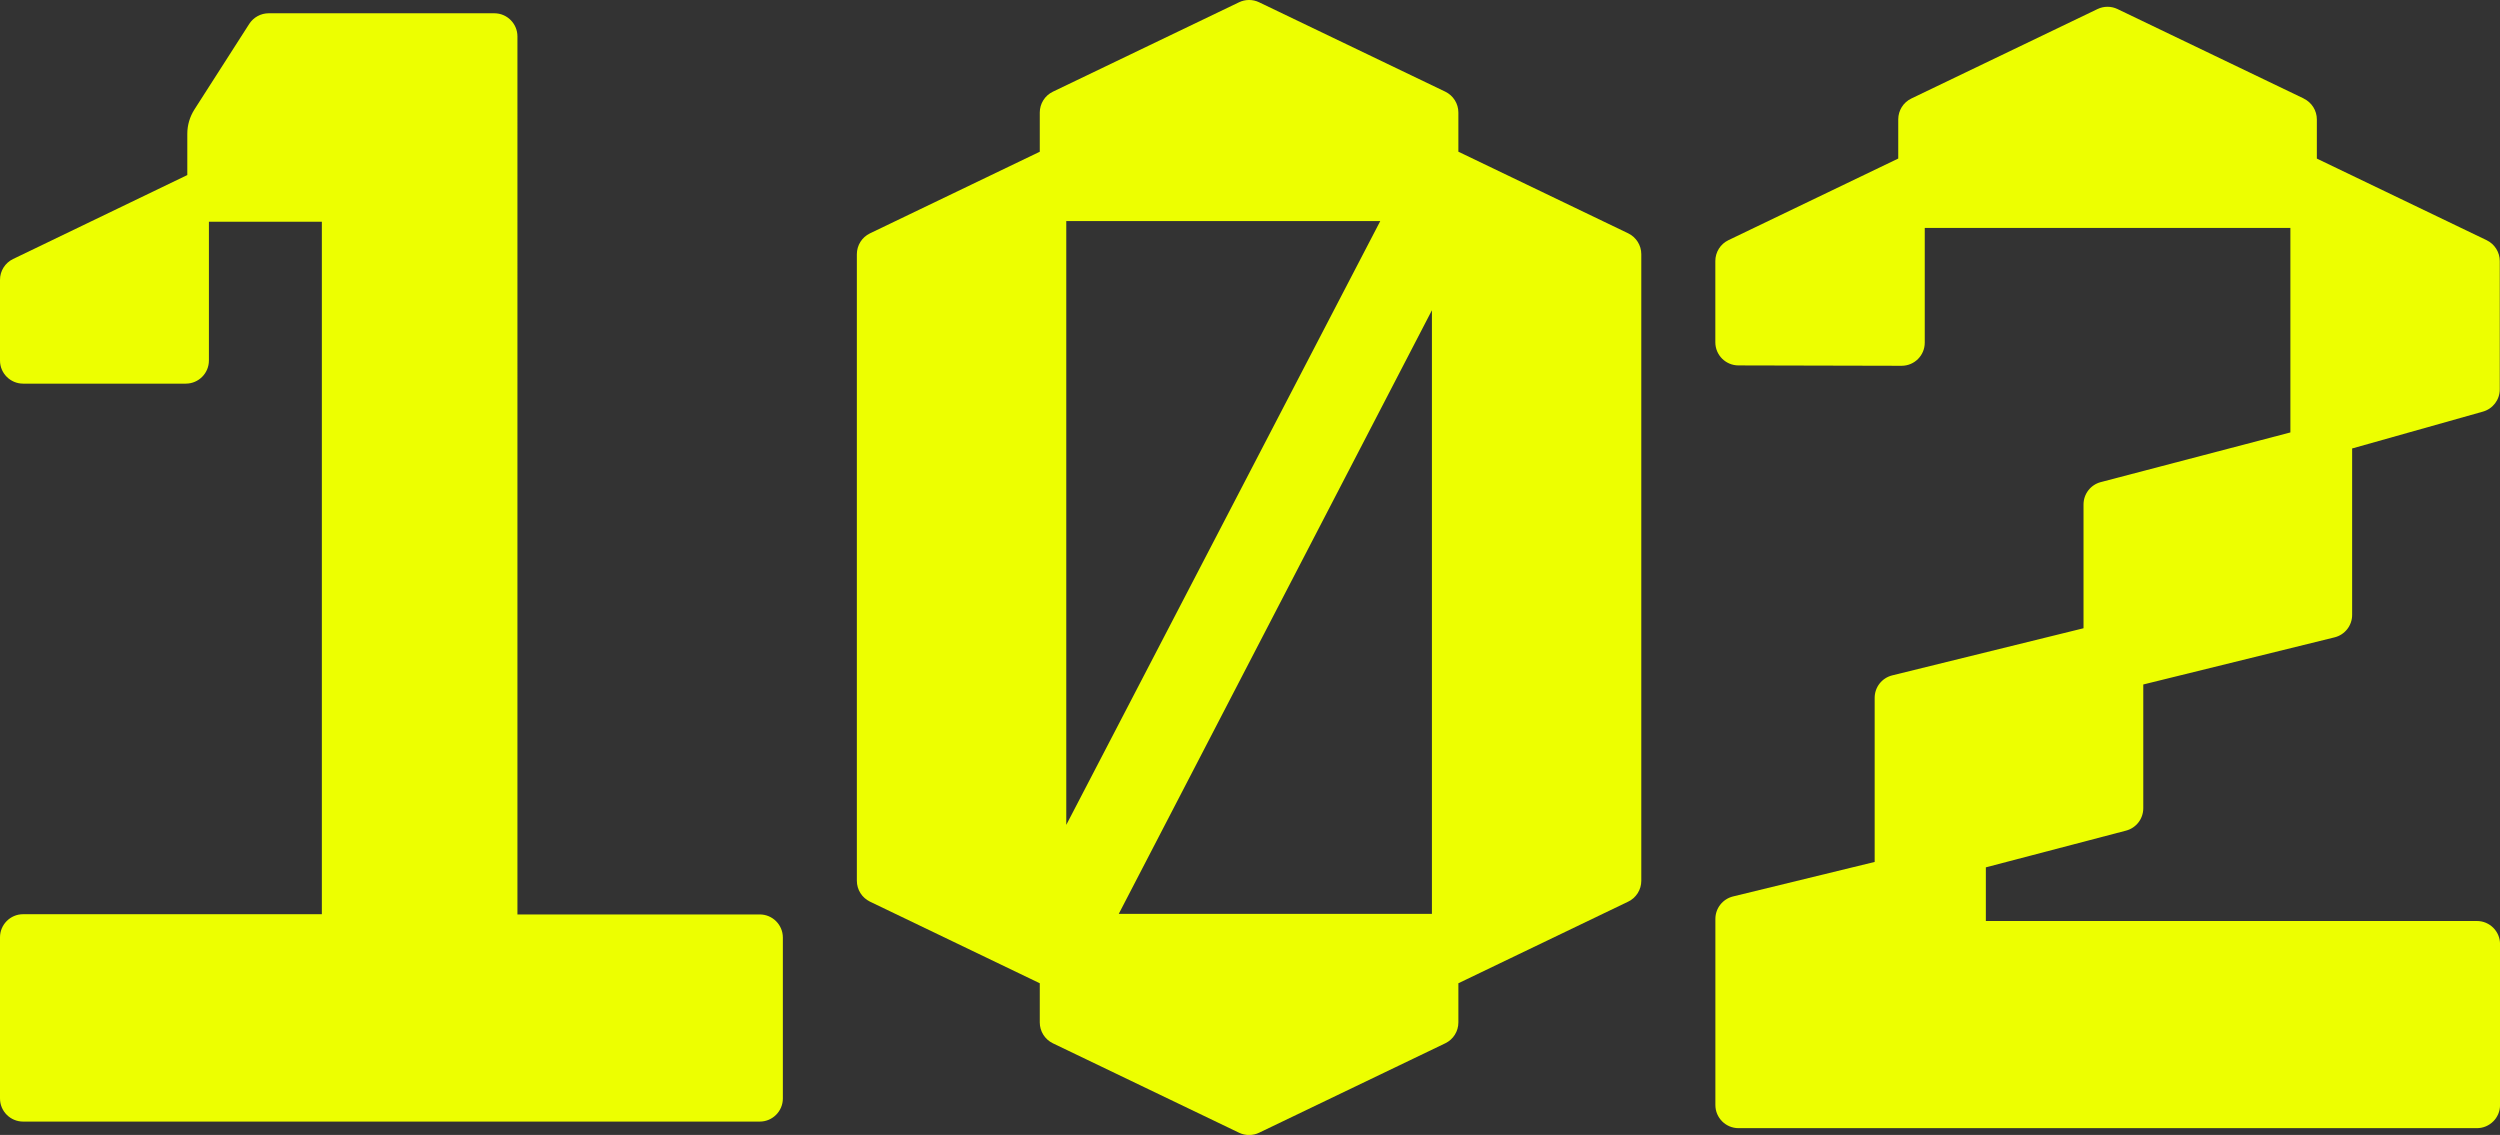
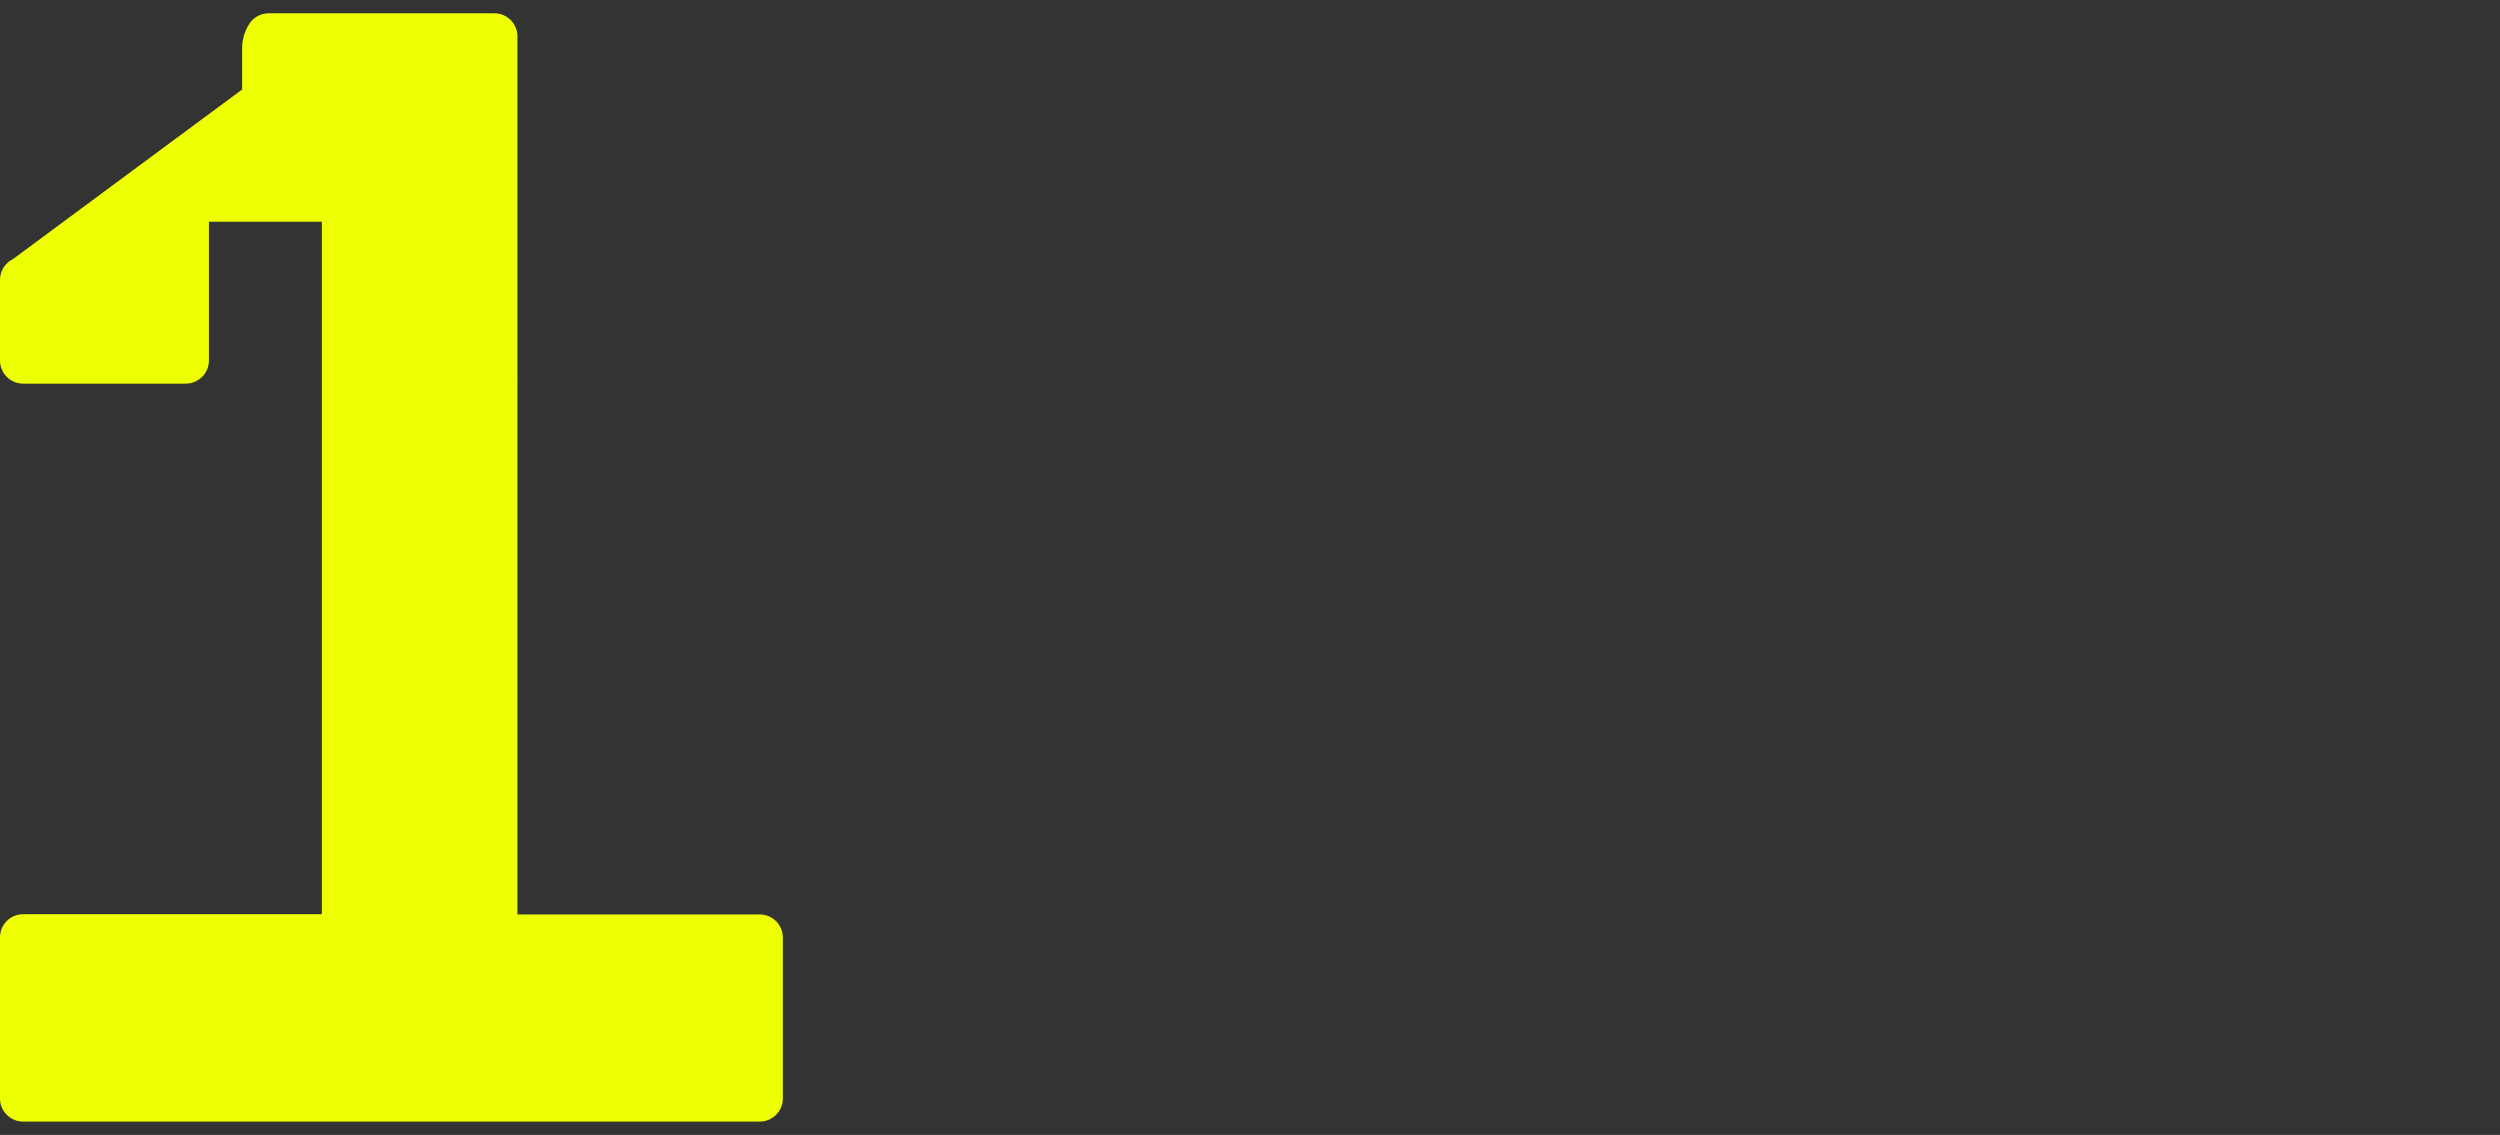
<svg xmlns="http://www.w3.org/2000/svg" id="Layer_2" data-name="Layer 2" viewBox="0 0 540.55 245.39">
  <rect x="0" y="0" width="540.55" height="245.39" fill="#333333" stroke="none" />
  <defs>
    <style>
      .cls-1 {
        fill: #edff00;
      }
    </style>
  </defs>
  <g id="CHARACTERS">
    <g>
-       <path class="cls-1" d="M352.05,50.45l-36.72-17.65s0,0,0,0v-8.47c0-1.92-1.1-3.67-2.83-4.51L272.24.49c-1.37-.66-2.96-.66-4.33,0l-40.26,19.34c-1.73.83-2.83,2.58-2.83,4.51v8.47s0,0,0,0l-36.72,17.65c-1.73.83-2.83,2.58-2.83,4.51v135.47c0,1.92,1.1,3.67,2.83,4.51l36.72,17.65v8.47c0,1.92,1.1,3.67,2.83,4.51l40.26,19.34c1.37.66,2.96.66,4.33,0l40.26-19.34c1.73-.83,2.83-2.58,2.83-4.51v-8.47l36.72-17.65c1.73-.83,2.83-2.58,2.83-4.51V54.96c0-1.92-1.1-3.67-2.83-4.51ZM230.55,47.8h67.89l-67.89,130.56V47.8s0,0,0,0ZM309.61,197.59h-67.71l67.71-130.51v130.51s0,0,0,0Z" />
-       <path class="cls-1" d="M498.12,21.3L457.85,1.96c-1.37-.66-2.96-.66-4.33,0l-40.25,19.34c-1.73.83-2.83,2.58-2.83,4.51v8.47l-36.72,17.65c-1.73.83-2.83,2.58-2.83,4.51v17.57c0,2.76,2.23,4.99,4.99,5l35.28.08c2.77,0,5.01-2.23,5.01-5v-24.81h79.06v44.22l-41,10.74c-2.2.58-3.73,2.56-3.73,4.84v26.76l-41.36,10.19c-2.23.55-3.8,2.55-3.8,4.85v35.49l-30.62,7.46c-2.24.55-3.82,2.55-3.82,4.86v40.24c0,2.76,2.24,5,5,5h159.66c2.76,0,5-2.24,5-5v-34.79c0-2.76-2.24-5-5-5h-106.18v-11.6l30.31-7.94c2.2-.58,3.73-2.56,3.73-4.84v-26.76l41.36-10.19c2.23-.55,3.8-2.55,3.8-4.85v-35.99l28.28-7.97c2.16-.61,3.64-2.57,3.64-4.81v-27.74c0-1.92-1.1-3.67-2.83-4.51l-36.72-17.65v-8.47c0-1.92-1.1-3.67-2.84-4.51Z" />
-       <path class="cls-1" d="M106.88,2.87h-48.78c-1.7,0-3.29.87-4.21,2.3l-11.85,18.5c-1,1.57-1.54,3.39-1.54,5.25v8.93L2.83,56c-1.73.83-2.83,2.58-2.83,4.5v17.45c0,2.76,2.24,5,5,5h35.17c2.76,0,5-2.24,5-5v-30.01h24.42v149.73H5c-2.76,0-5,2.24-5,5v34.84c0,2.76,2.24,5,5,5h159.27c2.76,0,5-2.24,5-5v-34.79c0-2.76-2.24-5-5-5h-52.39V7.87c0-2.76-2.24-5-5-5Z" />
+       <path class="cls-1" d="M106.88,2.87h-48.78c-1.7,0-3.29.87-4.21,2.3c-1,1.57-1.54,3.39-1.54,5.25v8.93L2.83,56c-1.73.83-2.83,2.58-2.83,4.5v17.45c0,2.76,2.24,5,5,5h35.17c2.76,0,5-2.24,5-5v-30.01h24.42v149.73H5c-2.76,0-5,2.24-5,5v34.84c0,2.76,2.24,5,5,5h159.27c2.76,0,5-2.24,5-5v-34.79c0-2.76-2.24-5-5-5h-52.39V7.87c0-2.76-2.24-5-5-5Z" />
    </g>
  </g>
</svg>